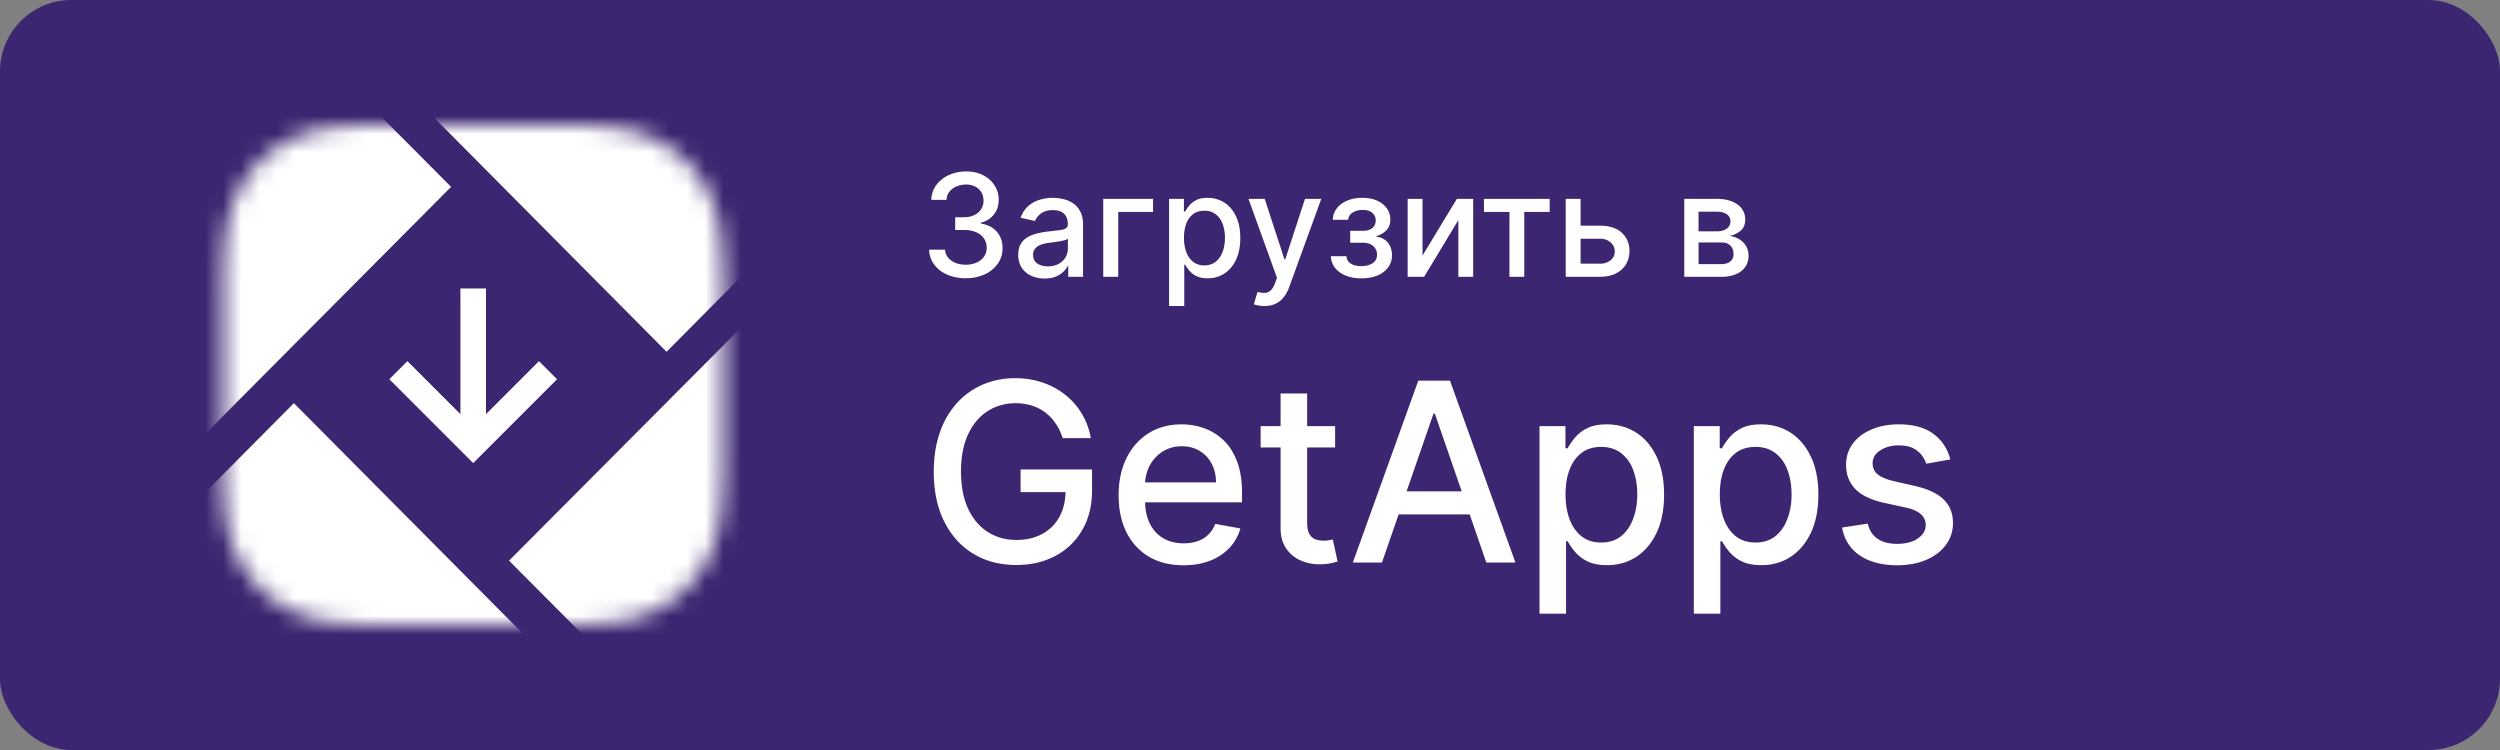
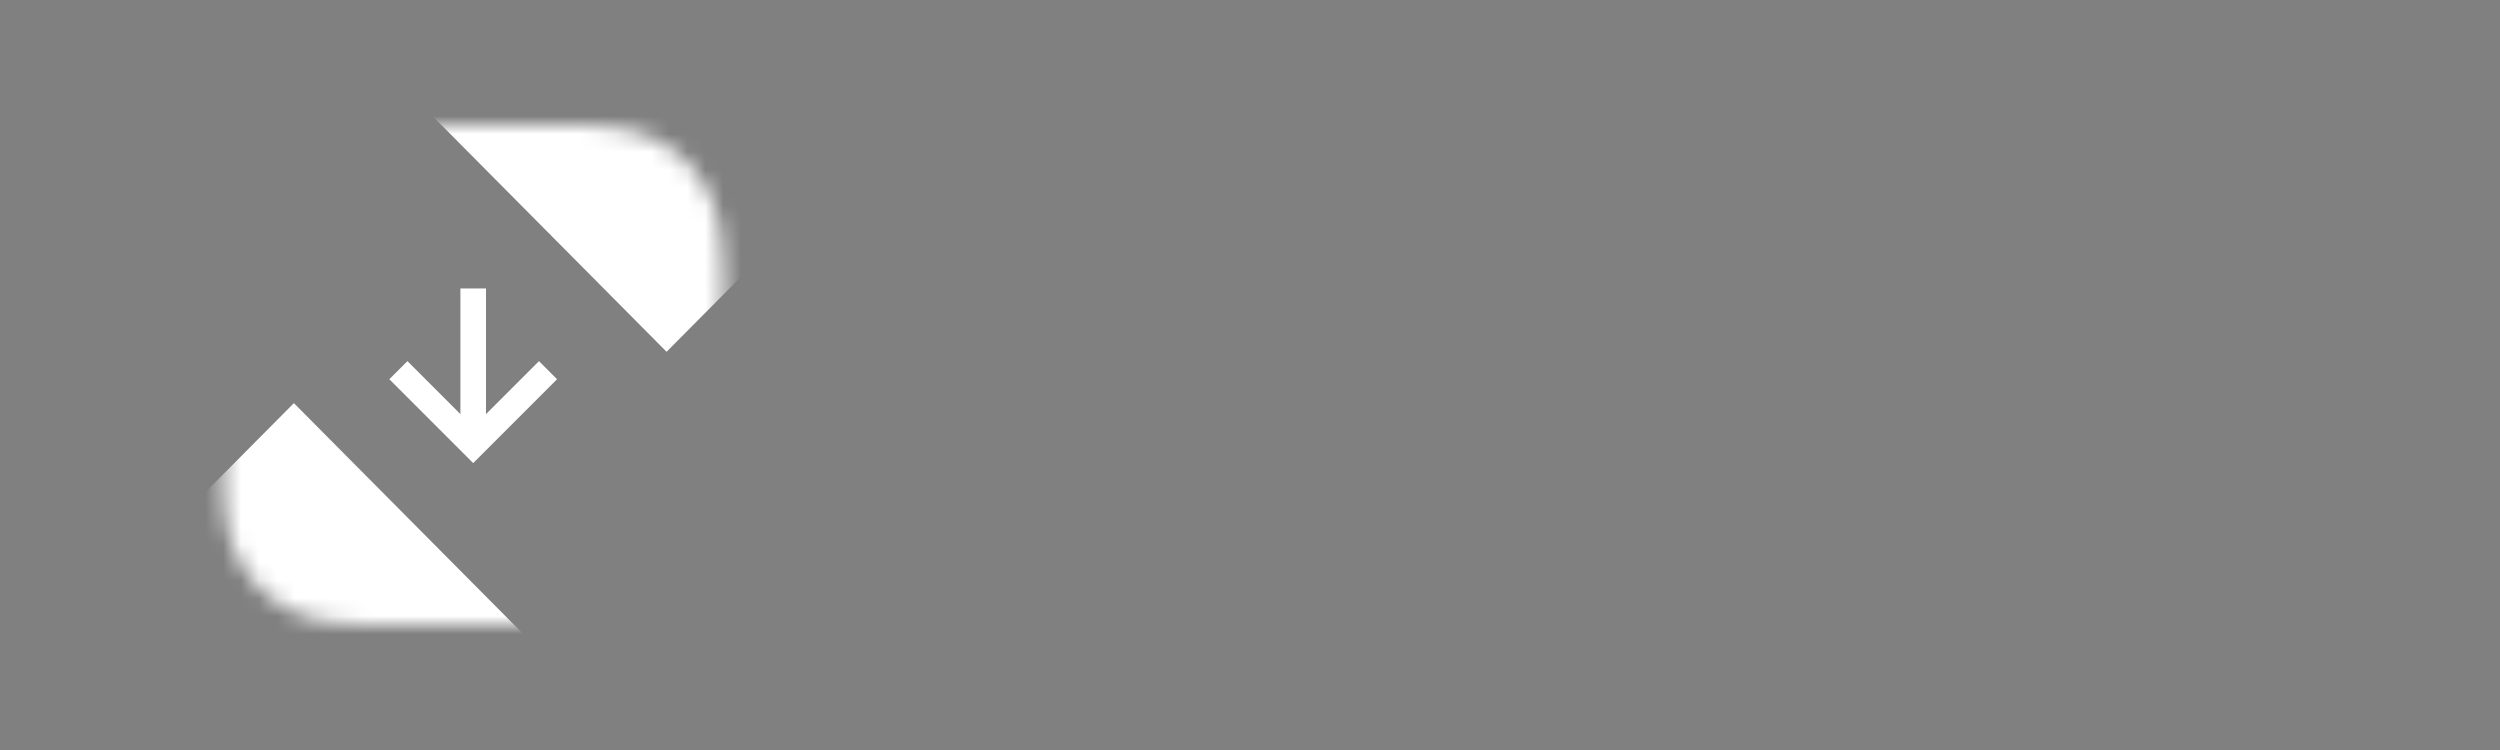
<svg xmlns="http://www.w3.org/2000/svg" fill="none" viewBox="0 0 140 42">
  <rect x="0" y="0" width="140" height="42" fill="#808080" stroke="none" />
-   <rect width="140" height="42" rx="4" fill="#3C2671" />
  <mask id="a" style="mask-type:luminance" maskUnits="userSpaceOnUse" x="12" y="6" width="29" height="29">
    <path d="M21.474 7h10.052c3.12 0 4.252.325 5.393.935a6.361 6.361 0 0 1 2.646 2.646c.61 1.14.935 2.272.935 5.393v10.052c0 3.12-.325 4.252-.935 5.393a6.36 6.36 0 0 1-2.646 2.646c-1.14.61-2.272.935-5.392.935H21.473c-3.12 0-4.252-.325-5.393-.935a6.36 6.36 0 0 1-2.646-2.646c-.61-1.14-.935-2.272-.935-5.393V15.973c0-3.12.325-4.251.935-5.392a6.36 6.36 0 0 1 2.646-2.646c1.14-.61 2.272-.935 5.393-.935Z" fill="#fff" />
  </mask>
  <g mask="url(#a)">
    <path fill-rule="evenodd" clip-rule="evenodd" d="M32.545 38.77H11.502a2.774 2.774 0 0 1-2.772-2.776v-5.64l7.727-7.778L32.546 38.77Z" fill="#fff" />
  </g>
  <mask id="b" style="mask-type:luminance" maskUnits="userSpaceOnUse" x="12" y="6" width="29" height="29">
    <path d="M21.474 7h10.052c3.12 0 4.252.325 5.393.935a6.361 6.361 0 0 1 2.646 2.646c.61 1.14.935 2.272.935 5.393v10.052c0 3.12-.325 4.252-.935 5.393a6.36 6.36 0 0 1-2.646 2.646c-1.14.61-2.272.935-5.392.935H21.473c-3.12 0-4.252-.325-5.393-.935a6.36 6.36 0 0 1-2.646-2.646c-.61-1.14-.935-2.272-.935-5.393V15.973c0-3.12.325-4.251.935-5.392a6.36 6.36 0 0 1 2.646-2.646c1.14-.61 2.272-.935 5.393-.935Z" fill="#fff" />
  </mask>
  <g mask="url(#b)">
    <path fill-rule="evenodd" clip-rule="evenodd" d="M37.328 19.7 20.974 3.23h20.522a2.775 2.775 0 0 1 2.772 2.778v6.702l-6.94 6.99Z" fill="#fff" />
  </g>
  <mask id="c" style="mask-type:luminance" maskUnits="userSpaceOnUse" x="12" y="6" width="29" height="29">
    <path d="M21.474 7h10.052c3.12 0 4.252.325 5.393.935a6.361 6.361 0 0 1 2.646 2.646c.61 1.14.935 2.272.935 5.393v10.052c0 3.12-.325 4.252-.935 5.393a6.36 6.36 0 0 1-2.646 2.646c-1.14.61-2.272.935-5.392.935H21.473c-3.12 0-4.252-.325-5.393-.935a6.36 6.36 0 0 1-2.646-2.646c-.61-1.14-.935-2.272-.935-5.393V15.973c0-3.12.325-4.251.935-5.392a6.36 6.36 0 0 1 2.646-2.646c1.14-.61 2.272-.935 5.393-.935Z" fill="#fff" />
  </mask>
  <g mask="url(#c)">
-     <path fill-rule="evenodd" clip-rule="evenodd" d="M41.493 38.739h-5.674l-7.314-7.343 15.765-15.83v20.398a2.774 2.774 0 0 1-2.777 2.775Z" fill="#fff" />
-   </g>
+     </g>
  <mask id="d" style="mask-type:luminance" maskUnits="userSpaceOnUse" x="12" y="6" width="29" height="29">
-     <path d="M21.474 7h10.052c3.12 0 4.252.325 5.393.935a6.361 6.361 0 0 1 2.646 2.646c.61 1.14.935 2.272.935 5.393v10.052c0 3.12-.325 4.252-.935 5.393a6.36 6.36 0 0 1-2.646 2.646c-1.14.61-2.272.935-5.392.935H21.473c-3.12 0-4.252-.325-5.393-.935a6.36 6.36 0 0 1-2.646-2.646c-.61-1.14-.935-2.272-.935-5.393V15.973c0-3.12.325-4.251.935-5.392a6.36 6.36 0 0 1 2.646-2.646c1.14-.61 2.272-.935 5.393-.935Z" fill="#fff" />
-   </mask>
+     </mask>
  <g mask="url(#d)">
-     <path fill-rule="evenodd" clip-rule="evenodd" d="M8.73 27.076V6.004a2.775 2.775 0 0 1 2.773-2.773h6.559l7.198 7.234L8.73 27.076Z" fill="#fff" />
-   </g>
+     </g>
  <mask id="e" style="mask-type:luminance" maskUnits="userSpaceOnUse" x="12" y="6" width="29" height="29">
    <path d="M21.474 7h10.052c3.12 0 4.252.325 5.393.935a6.361 6.361 0 0 1 2.646 2.646c.61 1.14.935 2.272.935 5.393v10.052c0 3.12-.325 4.252-.935 5.393a6.36 6.36 0 0 1-2.646 2.646c-1.14.61-2.272.935-5.392.935H21.473c-3.12 0-4.252-.325-5.393-.935a6.36 6.36 0 0 1-2.646-2.646c-.61-1.14-.935-2.272-.935-5.393V15.973c0-3.12.325-4.251.935-5.392a6.36 6.36 0 0 1 2.646-2.646c1.14-.61 2.272-.935 5.393-.935Z" fill="#fff" />
  </mask>
  <g mask="url(#e)">
    <path d="M25.783 24.232v-8.078h1.433v8.078h-1.433Z" fill="#fff" />
  </g>
  <mask id="f" style="mask-type:luminance" maskUnits="userSpaceOnUse" x="12" y="6" width="29" height="29">
    <path d="M21.09 7H31.91c2.987 0 4.07.31 5.162.895a6.088 6.088 0 0 1 2.532 2.533c.584 1.091.895 2.174.895 5.16v10.823c0 2.987-.31 4.07-.895 5.161a6.088 6.088 0 0 1-2.532 2.533c-1.092.584-2.175.895-5.162.895H21.09c-2.986 0-4.07-.31-5.161-.895a6.087 6.087 0 0 1-2.533-2.533c-.584-1.091-.895-2.174-.895-5.161V15.589c0-2.987.311-4.07.895-5.162a6.087 6.087 0 0 1 2.533-2.532C17.019 7.31 18.102 7 21.089 7Z" fill="#fff" />
  </mask>
  <g mask="url(#f)">
    <path d="m22.309 20.73 4.19 4.19 4.19-4.19" stroke="#fff" stroke-width="1.432" />
  </g>
-   <path d="M54.085 15.58a2.58 2.58 0 0 1-1.045-.202 1.774 1.774 0 0 1-.725-.56 1.486 1.486 0 0 1-.284-.835h.892c.012.172.07.322.174.449.106.125.244.221.414.29.17.068.36.102.569.102.229 0 .431-.04.608-.12a.994.994 0 0 0 .417-.332c.1-.144.15-.31.15-.497a.893.893 0 0 0-.15-.514.981.981 0 0 0-.434-.353 1.67 1.67 0 0 0-.688-.127h-.491v-.716h.491c.216 0 .405-.04.568-.117a.931.931 0 0 0 .386-.324.87.87 0 0 0 .14-.491c0-.18-.041-.336-.122-.469a.82.82 0 0 0-.341-.315 1.107 1.107 0 0 0-.517-.114c-.19 0-.367.035-.532.105a.981.981 0 0 0-.397.296.76.76 0 0 0-.165.457h-.85c.01-.314.103-.59.279-.83a1.8 1.8 0 0 1 .704-.559c.292-.134.616-.202.972-.202.373 0 .695.073.966.219.273.144.483.336.63.577.15.24.224.504.222.79.002.325-.089.602-.273.829-.181.227-.424.38-.727.457v.046c.386.059.686.212.898.46.214.248.32.556.318.923.002.32-.087.607-.267.861a1.817 1.817 0 0 1-.73.6 2.48 2.48 0 0 1-1.06.215Zm4.412.017a1.78 1.78 0 0 1-.75-.154 1.264 1.264 0 0 1-.531-.451 1.296 1.296 0 0 1-.193-.725c0-.246.047-.449.142-.608.095-.159.222-.285.383-.378.161-.093.341-.163.54-.21a5.37 5.37 0 0 1 .608-.108l.636-.074a.935.935 0 0 0 .355-.1c.074-.045.111-.118.111-.22v-.02c0-.249-.07-.441-.21-.577-.138-.137-.345-.205-.62-.205-.285 0-.51.064-.675.19a1.018 1.018 0 0 0-.338.418l-.799-.182c.095-.265.233-.479.415-.642.184-.165.395-.284.634-.358.238-.076.49-.114.752-.114.175 0 .36.021.554.063.197.04.381.114.551.222.173.108.314.262.424.463.11.199.165.457.165.775V15.5h-.83v-.597h-.034c-.055.11-.137.218-.247.324-.11.106-.251.194-.423.264-.173.07-.38.106-.62.106Zm.185-.682c.235 0 .435-.047.602-.14a.974.974 0 0 0 .384-.363.943.943 0 0 0 .133-.486v-.562a.444.444 0 0 1-.176.085 2.736 2.736 0 0 1-.293.065l-.32.049-.262.034c-.165.02-.315.056-.452.105a.776.776 0 0 0-.324.213.533.533 0 0 0-.119.363c0 .21.078.37.233.478.155.106.353.159.594.159Zm5.89-3.779v.733H62.62V15.5h-.838v-4.364h2.79Zm.897 6v-6h.83v.708h.071c.05-.091.12-.196.213-.316.093-.119.222-.223.386-.312.165-.091.383-.136.654-.136.352 0 .666.089.943.267.277.178.493.434.65.77.16.335.24.738.24 1.21 0 .471-.08.876-.237 1.213a1.839 1.839 0 0 1-.647.775c-.275.18-.588.27-.94.27-.266 0-.483-.044-.651-.133a1.232 1.232 0 0 1-.392-.313 2.371 2.371 0 0 1-.219-.318h-.051v2.315h-.85Zm.833-3.818c0 .307.044.576.133.807.09.231.218.412.387.543a.99.99 0 0 0 .62.193.995.995 0 0 0 .635-.202c.17-.136.3-.32.387-.554.089-.233.133-.495.133-.787a2.17 2.17 0 0 0-.13-.775A1.187 1.187 0 0 0 68.08 12a1.01 1.01 0 0 0-.639-.199c-.246 0-.454.064-.625.19a1.169 1.169 0 0 0-.383.532c-.088.227-.131.492-.131.795Zm4.493 3.818a1.774 1.774 0 0 1-.58-.093l.206-.696c.155.041.293.06.414.054a.497.497 0 0 0 .321-.137c.095-.085.178-.224.25-.417l.105-.29-1.596-4.42h.909l1.105 3.386h.045l1.105-3.387h.913l-1.799 4.946c-.083.228-.19.42-.318.577-.129.16-.282.279-.46.358-.178.08-.385.12-.62.12Zm3.736-2.79h.87a.504.504 0 0 0 .241.412c.152.097.348.145.588.145.244 0 .453-.052.625-.156.172-.106.259-.27.259-.491a.606.606 0 0 0-.1-.347.631.631 0 0 0-.275-.233.978.978 0 0 0-.418-.082h-.71v-.668h.71c.24 0 .42-.055.54-.165a.537.537 0 0 0 .179-.412.532.532 0 0 0-.193-.428c-.127-.11-.304-.165-.532-.165-.23 0-.423.052-.576.156a.49.49 0 0 0-.242.398h-.858c.006-.245.08-.459.222-.642.144-.186.337-.33.58-.432.244-.104.521-.157.832-.157.324 0 .604.053.84.157.237.104.42.248.549.432.13.183.196.395.196.633 0 .24-.072.438-.216.591a1.2 1.2 0 0 1-.557.327v.045a.874.874 0 0 1 .45.154c.13.09.232.21.306.36.074.15.11.32.11.509 0 .267-.073.498-.22.693a1.397 1.397 0 0 1-.609.452 2.341 2.341 0 0 1-.883.156c-.322 0-.611-.05-.867-.15a1.459 1.459 0 0 1-.605-.432 1.095 1.095 0 0 1-.236-.66Zm5.13-.036 1.924-3.174h.914V15.5h-.832v-3.176L79.752 15.5h-.923v-4.364h.832v3.174Zm3.44-2.44v-.734h3.681v.733h-1.423V15.5h-.83v-3.63H83.1Zm5.219.766h1.267c.534 0 .945.133 1.233.398.288.265.431.607.431 1.026 0 .272-.064.518-.193.736-.129.217-.317.39-.565.517-.248.124-.55.187-.906.187H87.68v-4.364h.833v3.631h1.074a.928.928 0 0 0 .602-.19.608.608 0 0 0 .236-.492.642.642 0 0 0-.236-.514.894.894 0 0 0-.602-.202H88.32v-.733ZM94.32 15.5v-4.364h1.81c.492 0 .882.106 1.17.316a.994.994 0 0 1 .432.85c0 .255-.082.457-.244.607a1.29 1.29 0 0 1-.648.301c.195.023.374.082.537.176.163.093.293.218.392.375.1.158.15.345.15.563 0 .23-.06.435-.178.614-.12.176-.293.314-.52.414a2.03 2.03 0 0 1-.816.148h-2.085Zm.798-.71h1.287c.21 0 .375-.05.495-.15.119-.101.178-.238.178-.41 0-.203-.06-.362-.178-.477-.12-.118-.284-.176-.495-.176H95.12v1.213Zm0-1.835h1.02c.16 0 .296-.023.41-.069a.578.578 0 0 0 .263-.193.495.495 0 0 0 .094-.301c0-.168-.069-.3-.207-.395-.138-.095-.328-.142-.568-.142h-1.012v1.1ZM59.51 24.535a3.105 3.105 0 0 0-.389-.81 2.476 2.476 0 0 0-1.332-1.01 3.059 3.059 0 0 0-.93-.134c-.573 0-1.09.148-1.55.442-.462.295-.826.728-1.094 1.298-.266.567-.398 1.261-.398 2.083 0 .825.134 1.523.402 2.093.269.57.637 1.003 1.104 1.298.468.295 1 .442 1.596.442.553 0 1.036-.112 1.447-.338.414-.225.734-.543.96-.954.228-.415.342-.902.342-1.462l.398.075h-2.913V26.29h4.002v1.158c0 .855-.183 1.598-.547 2.227a3.724 3.724 0 0 1-1.502 1.452c-.636.341-1.365.512-2.187.512-.921 0-1.73-.212-2.426-.636-.693-.424-1.233-1.026-1.62-1.805-.389-.782-.582-1.71-.582-2.784 0-.812.112-1.541.338-2.187a4.75 4.75 0 0 1 .95-1.646c.41-.454.892-.8 1.446-1.04a4.53 4.53 0 0 1 1.824-.362c.55 0 1.063.081 1.537.244.477.162.901.392 1.272.69a3.914 3.914 0 0 1 1.427 2.422H59.51Zm6.767 7.12c-.753 0-1.4-.162-1.944-.483a3.272 3.272 0 0 1-1.253-1.367c-.292-.59-.437-1.281-.437-2.073 0-.783.145-1.472.437-2.069a3.398 3.398 0 0 1 1.233-1.397c.53-.334 1.15-.502 1.86-.502.43 0 .848.072 1.252.214.405.142.767.366 1.089.671.322.305.575.701.76 1.188.186.484.28 1.073.28 1.765v.527h-6.071v-1.113h4.613c0-.391-.08-.738-.238-1.04a1.803 1.803 0 0 0-.671-.72 1.875 1.875 0 0 0-1.005-.264 1.94 1.94 0 0 0-1.093.308 2.07 2.07 0 0 0-.716.796 2.296 2.296 0 0 0-.249 1.059v.87c0 .51.09.945.269 1.302.182.358.435.632.76.82.325.186.704.28 1.139.28.281 0 .538-.04.77-.12a1.599 1.599 0 0 0 .99-.97l1.407.254a2.548 2.548 0 0 1-.607 1.089 2.941 2.941 0 0 1-1.089.72c-.434.17-.93.254-1.486.254Zm8.49-7.791v1.193h-4.171v-1.193h4.171Zm-3.052-1.83H73.2v7.224c0 .288.043.505.13.651.085.143.197.24.332.293.14.05.29.075.453.075.12 0 .224-.008.313-.025.09-.016.16-.03.209-.04l.268 1.228a2.497 2.497 0 0 1-.368.1c-.159.036-.358.056-.596.06a2.615 2.615 0 0 1-1.094-.21 1.876 1.876 0 0 1-.82-.675c-.21-.305-.314-.688-.314-1.149v-7.532ZM77.39 31.5h-1.63l3.663-10.182H81.2L84.863 31.5h-1.63l-2.88-8.332h-.079L77.391 31.5Zm.273-3.987h5.29v1.292h-5.29v-1.292Zm8.55 6.85v-10.5h1.452v1.239h.124c.086-.16.21-.343.373-.552a2.11 2.11 0 0 1 .676-.547c.288-.16.67-.239 1.144-.239.616 0 1.166.156 1.65.468.484.311.864.76 1.139 1.347.278.587.417 1.292.417 2.118 0 .825-.137 1.533-.412 2.123-.276.586-.653 1.039-1.134 1.357-.48.315-1.029.472-1.645.472-.465 0-.844-.078-1.139-.233a2.157 2.157 0 0 1-.686-.547 4.142 4.142 0 0 1-.383-.557h-.09v4.052h-1.486Zm1.457-6.681c0 .537.078 1.007.233 1.412.156.404.382.72.677.95.295.225.656.337 1.083.337.445 0 .816-.117 1.114-.353.298-.238.524-.561.676-.97.156-.407.234-.866.234-1.376 0-.504-.076-.956-.229-1.357a2.078 2.078 0 0 0-.676-.95c-.298-.232-.671-.348-1.119-.348-.43 0-.795.111-1.093.333-.295.222-.519.532-.671.93-.153.398-.23.861-.23 1.392Zm7.184 6.682v-10.5h1.451v1.238h.125c.086-.16.21-.343.373-.552a2.11 2.11 0 0 1 .676-.547c.288-.16.67-.239 1.143-.239.617 0 1.167.156 1.651.468.484.311.863.76 1.138 1.347.279.587.418 1.292.418 2.118 0 .825-.138 1.533-.413 2.123-.275.586-.653 1.039-1.133 1.357-.48.315-1.03.472-1.646.472-.464 0-.843-.078-1.138-.233a2.155 2.155 0 0 1-.686-.547 4.123 4.123 0 0 1-.383-.557h-.09v4.052h-1.486Zm1.456-6.682c0 .537.078 1.007.234 1.412.156.404.381.72.676.95.295.225.656.337 1.084.337.444 0 .815-.117 1.114-.353.298-.238.523-.561.676-.97a3.83 3.83 0 0 0 .233-1.376c0-.504-.076-.956-.228-1.357a2.08 2.08 0 0 0-.676-.95c-.299-.232-.672-.348-1.119-.348-.43 0-.795.111-1.094.333-.295.222-.518.532-.67.93-.153.398-.23.861-.23 1.392Zm12.907-1.954-1.348.239a1.58 1.58 0 0 0-.268-.493 1.33 1.33 0 0 0-.487-.382c-.206-.1-.463-.15-.771-.15-.421 0-.772.095-1.054.284-.282.186-.422.426-.422.72 0 .256.094.461.283.617.189.156.494.284.915.383l1.213.278c.702.163 1.226.413 1.571.751.344.338.517.777.517 1.318 0 .457-.133.865-.398 1.223-.262.354-.628.633-1.099.835-.467.202-1.009.303-1.625.303-.855 0-1.553-.182-2.093-.547-.541-.368-.872-.89-.995-1.566l1.437-.219c.09.375.274.658.552.85.278.19.641.284 1.089.284.487 0 .876-.101 1.168-.303.292-.206.438-.456.438-.751a.78.78 0 0 0-.269-.602c-.176-.162-.446-.285-.81-.367l-1.293-.284c-.712-.162-1.239-.42-1.581-.775-.338-.355-.507-.804-.507-1.348 0-.45.126-.845.378-1.183.252-.338.6-.602 1.044-.79.444-.193.953-.289 1.526-.289.825 0 1.475.18 1.949.537.474.355.787.83.94 1.427Z" fill="#fff" />
</svg>